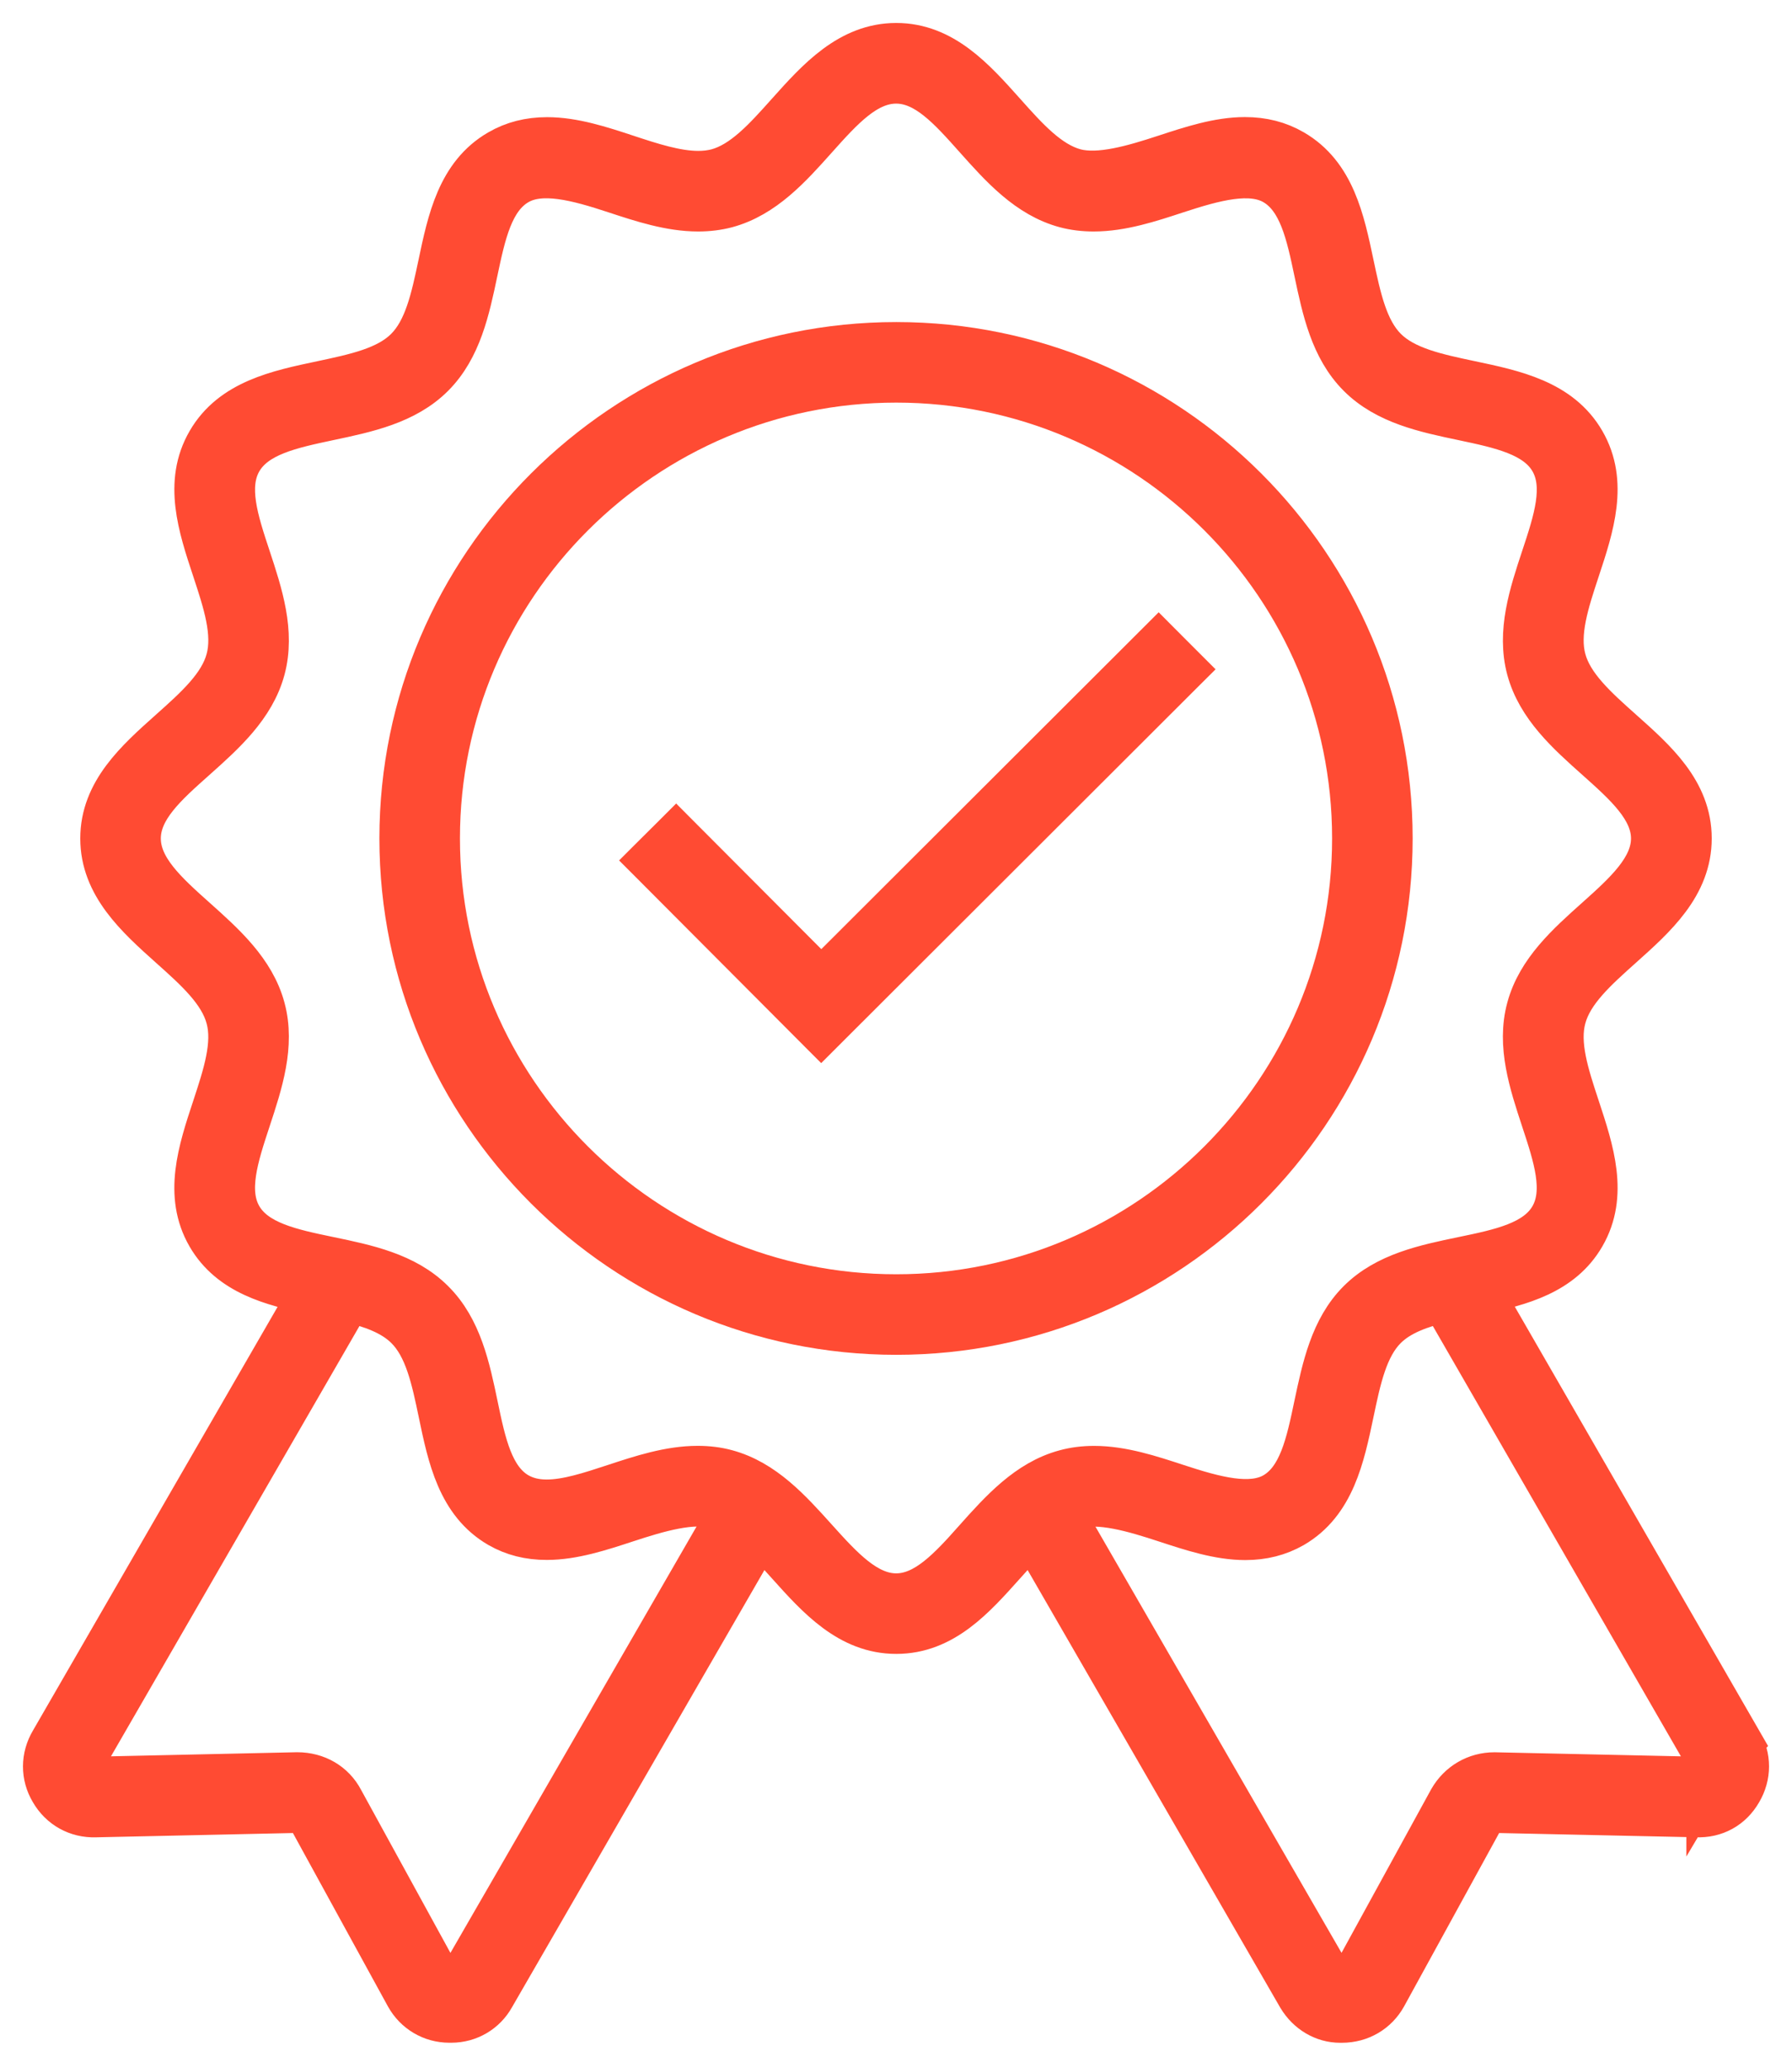
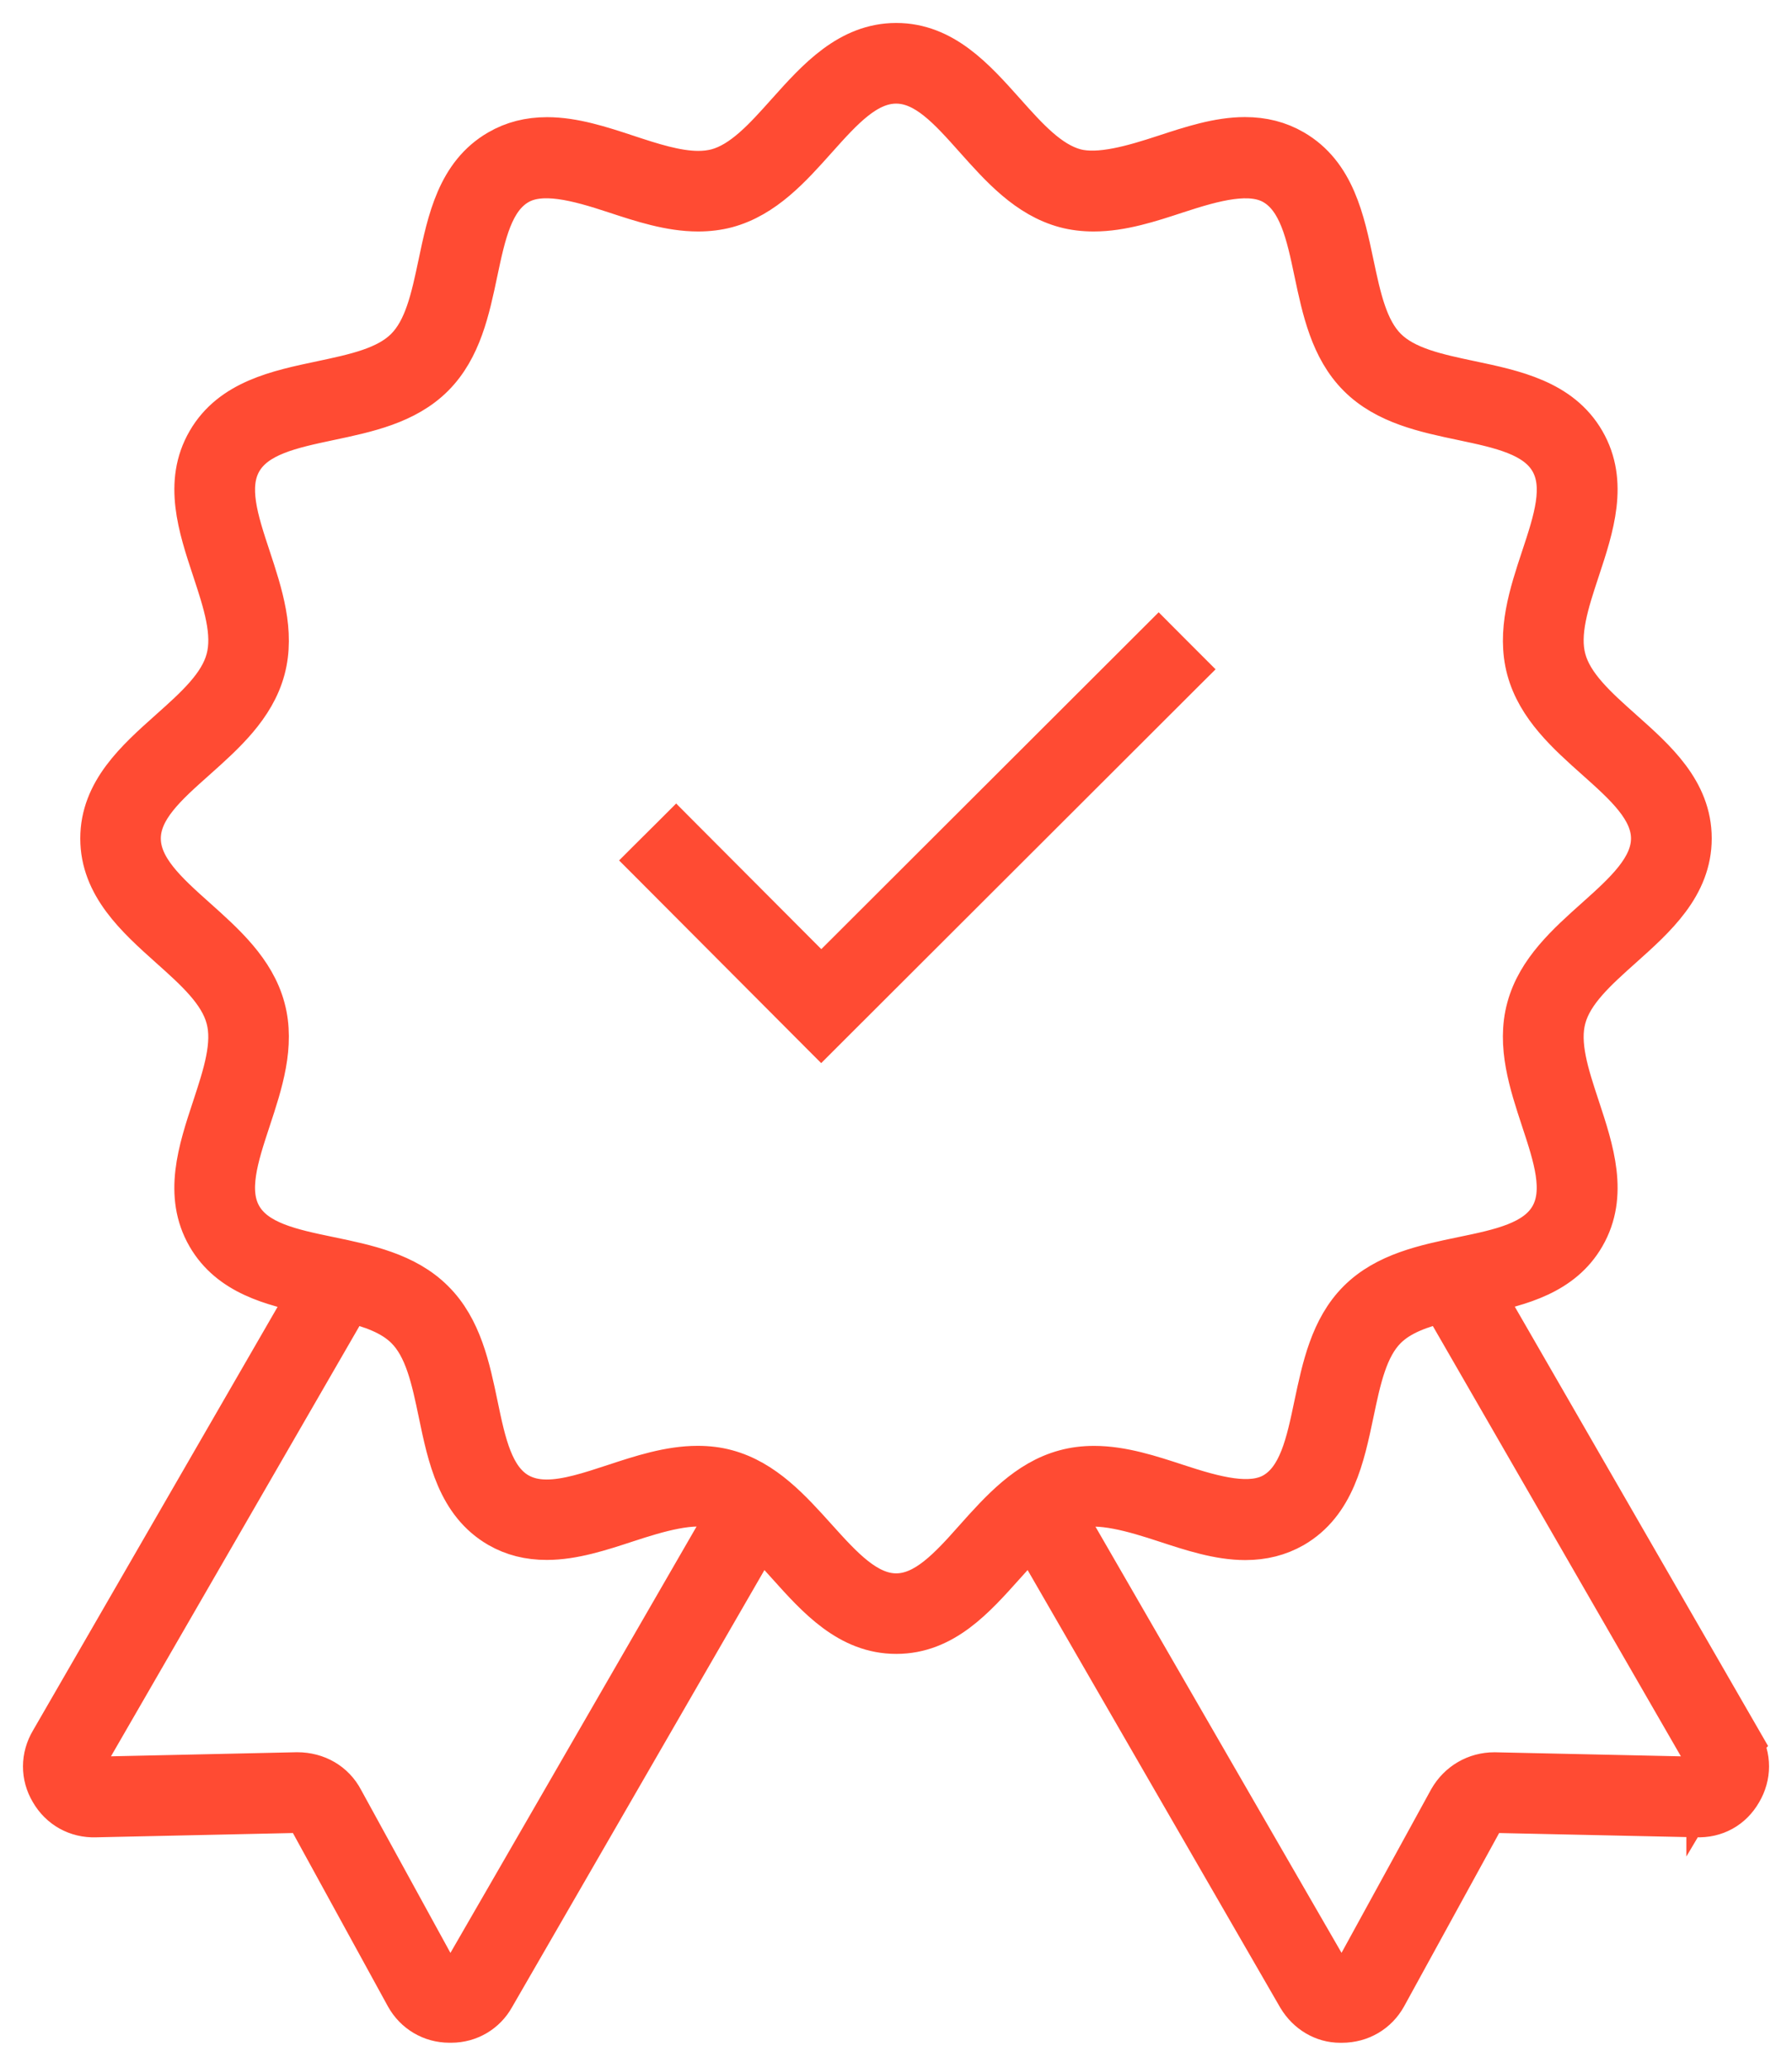
<svg xmlns="http://www.w3.org/2000/svg" width="39" height="45" viewBox="0 0 39 45" fill="none">
  <path d="M17.874 21.01L14.891 18.018L14.715 17.841L14.538 18.018L14.004 18.549L13.827 18.726L14.004 18.903L17.695 22.606L17.872 22.783L18.049 22.606L25.924 14.742L26.101 14.566L25.924 14.389L25.392 13.856L25.216 13.679L25.039 13.856L17.874 21.01Z" fill="#FF4B33" stroke="#FF4B33" stroke-width="0.5" />
-   <path d="M30.494 18.246C30.494 12.187 25.565 7.259 19.506 7.259C13.448 7.259 8.507 12.187 8.507 18.246C8.507 24.305 13.441 29.235 19.506 29.235C25.572 29.235 30.494 24.306 30.494 18.246ZM19.506 27.982C14.133 27.982 9.76 23.614 9.76 18.247C9.76 12.88 14.132 8.512 19.506 8.512C24.88 8.512 29.241 12.88 29.241 18.247C29.241 23.614 24.874 27.982 19.506 27.982Z" fill="#FF4B33" stroke="#FF4B33" stroke-width="0.5" />
  <mask id="path-3-outside-1_411_114" maskUnits="userSpaceOnUse" x="0" y="0" width="39" height="45" fill="black">
    <rect fill="white" width="39" height="45" />
    <path d="M37.855 37.917L32.199 28.106C33.087 27.917 33.971 27.685 34.439 26.876C34.944 26.006 34.627 25.046 34.321 24.118C34.084 23.401 33.86 22.724 34.019 22.143C34.176 21.557 34.709 21.082 35.272 20.578C35.999 19.928 36.753 19.254 36.753 18.246C36.753 17.239 36.002 16.575 35.275 15.927C34.71 15.423 34.177 14.947 34.019 14.361C33.86 13.774 34.085 13.097 34.322 12.379C34.628 11.454 34.943 10.497 34.439 9.628C33.936 8.759 32.95 8.551 31.997 8.35C31.258 8.194 30.561 8.047 30.133 7.619C29.705 7.191 29.558 6.493 29.402 5.755C29.201 4.802 28.994 3.815 28.124 3.312C27.817 3.134 27.48 3.048 27.093 3.048C26.521 3.048 25.934 3.242 25.366 3.428C24.672 3.656 23.929 3.874 23.391 3.734C22.804 3.575 22.328 3.042 21.824 2.477C21.175 1.75 20.506 1 19.505 1C18.504 1 17.824 1.753 17.173 2.481C16.67 3.044 16.194 3.576 15.611 3.734C15.482 3.767 15.347 3.784 15.197 3.784C14.711 3.784 14.164 3.605 13.634 3.43C13.065 3.242 12.479 3.05 11.907 3.05C11.52 3.05 11.183 3.136 10.876 3.314C10.006 3.817 9.799 4.803 9.598 5.757C9.442 6.495 9.295 7.192 8.866 7.62C8.438 8.049 7.741 8.195 7.003 8.352C6.049 8.553 5.063 8.761 4.56 9.63C4.055 10.499 4.372 11.456 4.678 12.38C4.915 13.098 5.139 13.776 4.98 14.362C4.822 14.949 4.289 15.425 3.724 15.929C2.997 16.578 2.247 17.247 2.247 18.248C2.247 19.249 3 19.929 3.728 20.58C4.291 21.083 4.823 21.559 4.98 22.146C5.138 22.727 4.914 23.403 4.678 24.121C4.371 25.049 4.055 26.009 4.559 26.879C5.029 27.689 5.918 27.921 6.81 28.11L1.15 37.912C0.951 38.245 0.951 38.64 1.145 38.965C1.341 39.308 1.691 39.499 2.078 39.486L6.477 39.39C6.566 39.39 6.687 39.416 6.755 39.546L8.878 43.42C9.062 43.756 9.405 43.956 9.778 43.956C9.794 43.956 9.809 43.956 9.823 43.956C10.193 43.956 10.53 43.758 10.708 43.437L16.534 33.347C16.749 33.548 16.959 33.779 17.174 34.019C17.825 34.744 18.498 35.494 19.506 35.494C20.514 35.494 21.177 34.745 21.825 34.021C22.04 33.781 22.251 33.548 22.467 33.347L28.296 43.443C28.491 43.767 28.819 43.957 29.164 43.957C29.178 43.957 29.191 43.957 29.205 43.957C29.594 43.957 29.937 43.757 30.122 43.42L32.243 39.552C32.304 39.446 32.401 39.39 32.516 39.39L36.916 39.485C37.319 39.503 37.657 39.312 37.852 38.972C38.049 38.64 38.049 38.245 37.854 37.918L37.855 37.917ZM10.051 43.066C10.004 43.153 9.919 43.203 9.809 43.203C9.69 43.2 9.593 43.155 9.537 43.056L7.417 39.188C7.236 38.842 6.884 38.634 6.467 38.634L2.052 38.731C1.976 38.731 1.868 38.713 1.794 38.583C1.737 38.488 1.737 38.392 1.798 38.292L7.583 28.274C8.095 28.399 8.554 28.56 8.869 28.874C9.303 29.303 9.45 30.006 9.605 30.749C9.803 31.702 10.01 32.688 10.879 33.191C11.183 33.365 11.517 33.449 11.899 33.449C12.469 33.449 13.056 33.256 13.623 33.07C14.321 32.841 15.062 32.621 15.61 32.769C15.719 32.798 15.822 32.843 15.925 32.896L10.054 43.066L10.051 43.066ZM21.263 33.52C20.7 34.148 20.169 34.741 19.504 34.741C18.84 34.741 18.299 34.145 17.733 33.516C17.177 32.898 16.605 32.26 15.803 32.044C15.61 31.991 15.401 31.966 15.183 31.966C14.577 31.966 13.971 32.164 13.386 32.357C12.851 32.533 12.346 32.699 11.897 32.699C11.649 32.699 11.437 32.646 11.252 32.541C10.676 32.207 10.512 31.425 10.34 30.598C10.169 29.778 9.992 28.93 9.399 28.343C8.812 27.756 7.97 27.581 7.156 27.412C6.328 27.24 5.547 27.077 5.211 26.5C4.876 25.923 5.128 25.161 5.393 24.356C5.654 23.565 5.924 22.747 5.708 21.949C5.492 21.147 4.85 20.574 4.229 20.019C3.597 19.454 3 18.919 3 18.248C3 17.577 3.595 17.053 4.226 16.491C4.848 15.936 5.491 15.362 5.708 14.558C5.924 13.755 5.654 12.936 5.393 12.145C5.127 11.342 4.877 10.585 5.211 10.007C5.547 9.428 6.329 9.264 7.157 9.088C7.971 8.916 8.812 8.74 9.398 8.153C9.985 7.566 10.162 6.726 10.333 5.912C10.508 5.084 10.673 4.301 11.252 3.966C11.781 3.66 12.565 3.871 13.398 4.146C13.983 4.339 14.59 4.538 15.195 4.538C15.407 4.538 15.611 4.513 15.803 4.463C16.605 4.247 17.178 3.606 17.733 2.984C18.298 2.352 18.832 1.755 19.503 1.755C20.173 1.755 20.697 2.35 21.26 2.981C21.815 3.603 22.389 4.247 23.195 4.463C23.384 4.513 23.588 4.538 23.801 4.538C24.406 4.538 25.012 4.339 25.598 4.146C26.433 3.872 27.215 3.661 27.744 3.966C28.322 4.302 28.488 5.084 28.662 5.912C28.834 6.726 29.011 7.566 29.598 8.153C30.184 8.74 31.025 8.917 31.838 9.088C32.667 9.263 33.45 9.428 33.785 10.007C34.119 10.585 33.869 11.343 33.603 12.145C33.341 12.936 33.071 13.755 33.287 14.558C33.504 15.362 34.147 15.936 34.77 16.491C35.401 17.054 35.996 17.585 35.996 18.248C35.996 18.912 35.399 19.453 34.766 20.019C34.145 20.574 33.503 21.147 33.287 21.949C33.07 22.748 33.341 23.566 33.601 24.357C33.867 25.162 34.118 25.923 33.784 26.501C33.449 27.079 32.667 27.242 31.839 27.413C31.025 27.582 30.183 27.757 29.596 28.344C29.009 28.931 28.833 29.774 28.66 30.59C28.486 31.421 28.321 32.207 27.744 32.541C27.218 32.843 26.438 32.632 25.608 32.359C25.022 32.167 24.417 31.967 23.811 31.967C23.593 31.967 23.384 31.993 23.191 32.046C22.388 32.261 21.814 32.902 21.259 33.521L21.263 33.52ZM37.201 38.59C37.143 38.692 37.063 38.738 36.938 38.731L32.523 38.635C32.132 38.635 31.782 38.838 31.584 39.183L29.461 43.057C29.407 43.153 29.32 43.203 29.187 43.204C29.061 43.209 28.981 43.126 28.943 43.061L23.075 32.898C23.178 32.846 23.281 32.8 23.39 32.771C23.939 32.624 24.68 32.843 25.377 33.072C25.944 33.258 26.531 33.452 27.101 33.452C27.483 33.452 27.816 33.367 28.123 33.193C28.992 32.689 29.2 31.7 29.401 30.744C29.556 30.003 29.703 29.303 30.131 28.876C30.446 28.561 30.908 28.399 31.424 28.275L37.204 38.301C37.262 38.395 37.262 38.491 37.201 38.593V38.59Z" />
  </mask>
-   <path d="M37.855 37.917L32.199 28.106C33.087 27.917 33.971 27.685 34.439 26.876C34.944 26.006 34.627 25.046 34.321 24.118C34.084 23.401 33.86 22.724 34.019 22.143C34.176 21.557 34.709 21.082 35.272 20.578C35.999 19.928 36.753 19.254 36.753 18.246C36.753 17.239 36.002 16.575 35.275 15.927C34.71 15.423 34.177 14.947 34.019 14.361C33.86 13.774 34.085 13.097 34.322 12.379C34.628 11.454 34.943 10.497 34.439 9.628C33.936 8.759 32.95 8.551 31.997 8.35C31.258 8.194 30.561 8.047 30.133 7.619C29.705 7.191 29.558 6.493 29.402 5.755C29.201 4.802 28.994 3.815 28.124 3.312C27.817 3.134 27.48 3.048 27.093 3.048C26.521 3.048 25.934 3.242 25.366 3.428C24.672 3.656 23.929 3.874 23.391 3.734C22.804 3.575 22.328 3.042 21.824 2.477C21.175 1.75 20.506 1 19.505 1C18.504 1 17.824 1.753 17.173 2.481C16.67 3.044 16.194 3.576 15.611 3.734C15.482 3.767 15.347 3.784 15.197 3.784C14.711 3.784 14.164 3.605 13.634 3.43C13.065 3.242 12.479 3.05 11.907 3.05C11.52 3.05 11.183 3.136 10.876 3.314C10.006 3.817 9.799 4.803 9.598 5.757C9.442 6.495 9.295 7.192 8.866 7.62C8.438 8.049 7.741 8.195 7.003 8.352C6.049 8.553 5.063 8.761 4.56 9.63C4.055 10.499 4.372 11.456 4.678 12.38C4.915 13.098 5.139 13.776 4.98 14.362C4.822 14.949 4.289 15.425 3.724 15.929C2.997 16.578 2.247 17.247 2.247 18.248C2.247 19.249 3 19.929 3.728 20.58C4.291 21.083 4.823 21.559 4.98 22.146C5.138 22.727 4.914 23.403 4.678 24.121C4.371 25.049 4.055 26.009 4.559 26.879C5.029 27.689 5.918 27.921 6.81 28.11L1.15 37.912C0.951 38.245 0.951 38.64 1.145 38.965C1.341 39.308 1.691 39.499 2.078 39.486L6.477 39.39C6.566 39.39 6.687 39.416 6.755 39.546L8.878 43.42C9.062 43.756 9.405 43.956 9.778 43.956C9.794 43.956 9.809 43.956 9.823 43.956C10.193 43.956 10.53 43.758 10.708 43.437L16.534 33.347C16.749 33.548 16.959 33.779 17.174 34.019C17.825 34.744 18.498 35.494 19.506 35.494C20.514 35.494 21.177 34.745 21.825 34.021C22.04 33.781 22.251 33.548 22.467 33.347L28.296 43.443C28.491 43.767 28.819 43.957 29.164 43.957C29.178 43.957 29.191 43.957 29.205 43.957C29.594 43.957 29.937 43.757 30.122 43.42L32.243 39.552C32.304 39.446 32.401 39.39 32.516 39.39L36.916 39.485C37.319 39.503 37.657 39.312 37.852 38.972C38.049 38.64 38.049 38.245 37.854 37.918L37.855 37.917ZM10.051 43.066C10.004 43.153 9.919 43.203 9.809 43.203C9.69 43.2 9.593 43.155 9.537 43.056L7.417 39.188C7.236 38.842 6.884 38.634 6.467 38.634L2.052 38.731C1.976 38.731 1.868 38.713 1.794 38.583C1.737 38.488 1.737 38.392 1.798 38.292L7.583 28.274C8.095 28.399 8.554 28.56 8.869 28.874C9.303 29.303 9.45 30.006 9.605 30.749C9.803 31.702 10.01 32.688 10.879 33.191C11.183 33.365 11.517 33.449 11.899 33.449C12.469 33.449 13.056 33.256 13.623 33.07C14.321 32.841 15.062 32.621 15.61 32.769C15.719 32.798 15.822 32.843 15.925 32.896L10.054 43.066L10.051 43.066ZM21.263 33.52C20.7 34.148 20.169 34.741 19.504 34.741C18.84 34.741 18.299 34.145 17.733 33.516C17.177 32.898 16.605 32.26 15.803 32.044C15.61 31.991 15.401 31.966 15.183 31.966C14.577 31.966 13.971 32.164 13.386 32.357C12.851 32.533 12.346 32.699 11.897 32.699C11.649 32.699 11.437 32.646 11.252 32.541C10.676 32.207 10.512 31.425 10.34 30.598C10.169 29.778 9.992 28.93 9.399 28.343C8.812 27.756 7.97 27.581 7.156 27.412C6.328 27.24 5.547 27.077 5.211 26.5C4.876 25.923 5.128 25.161 5.393 24.356C5.654 23.565 5.924 22.747 5.708 21.949C5.492 21.147 4.85 20.574 4.229 20.019C3.597 19.454 3 18.919 3 18.248C3 17.577 3.595 17.053 4.226 16.491C4.848 15.936 5.491 15.362 5.708 14.558C5.924 13.755 5.654 12.936 5.393 12.145C5.127 11.342 4.877 10.585 5.211 10.007C5.547 9.428 6.329 9.264 7.157 9.088C7.971 8.916 8.812 8.74 9.398 8.153C9.985 7.566 10.162 6.726 10.333 5.912C10.508 5.084 10.673 4.301 11.252 3.966C11.781 3.66 12.565 3.871 13.398 4.146C13.983 4.339 14.59 4.538 15.195 4.538C15.407 4.538 15.611 4.513 15.803 4.463C16.605 4.247 17.178 3.606 17.733 2.984C18.298 2.352 18.832 1.755 19.503 1.755C20.173 1.755 20.697 2.35 21.26 2.981C21.815 3.603 22.389 4.247 23.195 4.463C23.384 4.513 23.588 4.538 23.801 4.538C24.406 4.538 25.012 4.339 25.598 4.146C26.433 3.872 27.215 3.661 27.744 3.966C28.322 4.302 28.488 5.084 28.662 5.912C28.834 6.726 29.011 7.566 29.598 8.153C30.184 8.74 31.025 8.917 31.838 9.088C32.667 9.263 33.45 9.428 33.785 10.007C34.119 10.585 33.869 11.343 33.603 12.145C33.341 12.936 33.071 13.755 33.287 14.558C33.504 15.362 34.147 15.936 34.77 16.491C35.401 17.054 35.996 17.585 35.996 18.248C35.996 18.912 35.399 19.453 34.766 20.019C34.145 20.574 33.503 21.147 33.287 21.949C33.07 22.748 33.341 23.566 33.601 24.357C33.867 25.162 34.118 25.923 33.784 26.501C33.449 27.079 32.667 27.242 31.839 27.413C31.025 27.582 30.183 27.757 29.596 28.344C29.009 28.931 28.833 29.774 28.66 30.59C28.486 31.421 28.321 32.207 27.744 32.541C27.218 32.843 26.438 32.632 25.608 32.359C25.022 32.167 24.417 31.967 23.811 31.967C23.593 31.967 23.384 31.993 23.191 32.046C22.388 32.261 21.814 32.902 21.259 33.521L21.263 33.52ZM37.201 38.59C37.143 38.692 37.063 38.738 36.938 38.731L32.523 38.635C32.132 38.635 31.782 38.838 31.584 39.183L29.461 43.057C29.407 43.153 29.32 43.203 29.187 43.204C29.061 43.209 28.981 43.126 28.943 43.061L23.075 32.898C23.178 32.846 23.281 32.8 23.39 32.771C23.939 32.624 24.68 32.843 25.377 33.072C25.944 33.258 26.531 33.452 27.101 33.452C27.483 33.452 27.816 33.367 28.123 33.193C28.992 32.689 29.2 31.7 29.401 30.744C29.556 30.003 29.703 29.303 30.131 28.876C30.446 28.561 30.908 28.399 31.424 28.275L37.204 38.301C37.262 38.395 37.262 38.491 37.201 38.593V38.59Z" fill="#FF4B33" />
  <path d="M37.855 37.917L32.199 28.106C33.087 27.917 33.971 27.685 34.439 26.876C34.944 26.006 34.627 25.046 34.321 24.118C34.084 23.401 33.86 22.724 34.019 22.143C34.176 21.557 34.709 21.082 35.272 20.578C35.999 19.928 36.753 19.254 36.753 18.246C36.753 17.239 36.002 16.575 35.275 15.927C34.71 15.423 34.177 14.947 34.019 14.361C33.86 13.774 34.085 13.097 34.322 12.379C34.628 11.454 34.943 10.497 34.439 9.628C33.936 8.759 32.95 8.551 31.997 8.35C31.258 8.194 30.561 8.047 30.133 7.619C29.705 7.191 29.558 6.493 29.402 5.755C29.201 4.802 28.994 3.815 28.124 3.312C27.817 3.134 27.48 3.048 27.093 3.048C26.521 3.048 25.934 3.242 25.366 3.428C24.672 3.656 23.929 3.874 23.391 3.734C22.804 3.575 22.328 3.042 21.824 2.477C21.175 1.75 20.506 1 19.505 1C18.504 1 17.824 1.753 17.173 2.481C16.67 3.044 16.194 3.576 15.611 3.734C15.482 3.767 15.347 3.784 15.197 3.784C14.711 3.784 14.164 3.605 13.634 3.43C13.065 3.242 12.479 3.05 11.907 3.05C11.52 3.05 11.183 3.136 10.876 3.314C10.006 3.817 9.799 4.803 9.598 5.757C9.442 6.495 9.295 7.192 8.866 7.62C8.438 8.049 7.741 8.195 7.003 8.352C6.049 8.553 5.063 8.761 4.56 9.63C4.055 10.499 4.372 11.456 4.678 12.38C4.915 13.098 5.139 13.776 4.98 14.362C4.822 14.949 4.289 15.425 3.724 15.929C2.997 16.578 2.247 17.247 2.247 18.248C2.247 19.249 3 19.929 3.728 20.58C4.291 21.083 4.823 21.559 4.98 22.146C5.138 22.727 4.914 23.403 4.678 24.121C4.371 25.049 4.055 26.009 4.559 26.879C5.029 27.689 5.918 27.921 6.81 28.11L1.15 37.912C0.951 38.245 0.951 38.64 1.145 38.965C1.341 39.308 1.691 39.499 2.078 39.486L6.477 39.39C6.566 39.39 6.687 39.416 6.755 39.546L8.878 43.42C9.062 43.756 9.405 43.956 9.778 43.956C9.794 43.956 9.809 43.956 9.823 43.956C10.193 43.956 10.53 43.758 10.708 43.437L16.534 33.347C16.749 33.548 16.959 33.779 17.174 34.019C17.825 34.744 18.498 35.494 19.506 35.494C20.514 35.494 21.177 34.745 21.825 34.021C22.04 33.781 22.251 33.548 22.467 33.347L28.296 43.443C28.491 43.767 28.819 43.957 29.164 43.957C29.178 43.957 29.191 43.957 29.205 43.957C29.594 43.957 29.937 43.757 30.122 43.42L32.243 39.552C32.304 39.446 32.401 39.39 32.516 39.39L36.916 39.485C37.319 39.503 37.657 39.312 37.852 38.972C38.049 38.64 38.049 38.245 37.854 37.918L37.855 37.917ZM10.051 43.066C10.004 43.153 9.919 43.203 9.809 43.203C9.69 43.2 9.593 43.155 9.537 43.056L7.417 39.188C7.236 38.842 6.884 38.634 6.467 38.634L2.052 38.731C1.976 38.731 1.868 38.713 1.794 38.583C1.737 38.488 1.737 38.392 1.798 38.292L7.583 28.274C8.095 28.399 8.554 28.56 8.869 28.874C9.303 29.303 9.45 30.006 9.605 30.749C9.803 31.702 10.01 32.688 10.879 33.191C11.183 33.365 11.517 33.449 11.899 33.449C12.469 33.449 13.056 33.256 13.623 33.07C14.321 32.841 15.062 32.621 15.61 32.769C15.719 32.798 15.822 32.843 15.925 32.896L10.054 43.066L10.051 43.066ZM21.263 33.52C20.7 34.148 20.169 34.741 19.504 34.741C18.84 34.741 18.299 34.145 17.733 33.516C17.177 32.898 16.605 32.26 15.803 32.044C15.61 31.991 15.401 31.966 15.183 31.966C14.577 31.966 13.971 32.164 13.386 32.357C12.851 32.533 12.346 32.699 11.897 32.699C11.649 32.699 11.437 32.646 11.252 32.541C10.676 32.207 10.512 31.425 10.34 30.598C10.169 29.778 9.992 28.93 9.399 28.343C8.812 27.756 7.97 27.581 7.156 27.412C6.328 27.24 5.547 27.077 5.211 26.5C4.876 25.923 5.128 25.161 5.393 24.356C5.654 23.565 5.924 22.747 5.708 21.949C5.492 21.147 4.85 20.574 4.229 20.019C3.597 19.454 3 18.919 3 18.248C3 17.577 3.595 17.053 4.226 16.491C4.848 15.936 5.491 15.362 5.708 14.558C5.924 13.755 5.654 12.936 5.393 12.145C5.127 11.342 4.877 10.585 5.211 10.007C5.547 9.428 6.329 9.264 7.157 9.088C7.971 8.916 8.812 8.74 9.398 8.153C9.985 7.566 10.162 6.726 10.333 5.912C10.508 5.084 10.673 4.301 11.252 3.966C11.781 3.66 12.565 3.871 13.398 4.146C13.983 4.339 14.59 4.538 15.195 4.538C15.407 4.538 15.611 4.513 15.803 4.463C16.605 4.247 17.178 3.606 17.733 2.984C18.298 2.352 18.832 1.755 19.503 1.755C20.173 1.755 20.697 2.35 21.26 2.981C21.815 3.603 22.389 4.247 23.195 4.463C23.384 4.513 23.588 4.538 23.801 4.538C24.406 4.538 25.012 4.339 25.598 4.146C26.433 3.872 27.215 3.661 27.744 3.966C28.322 4.302 28.488 5.084 28.662 5.912C28.834 6.726 29.011 7.566 29.598 8.153C30.184 8.74 31.025 8.917 31.838 9.088C32.667 9.263 33.45 9.428 33.785 10.007C34.119 10.585 33.869 11.343 33.603 12.145C33.341 12.936 33.071 13.755 33.287 14.558C33.504 15.362 34.147 15.936 34.77 16.491C35.401 17.054 35.996 17.585 35.996 18.248C35.996 18.912 35.399 19.453 34.766 20.019C34.145 20.574 33.503 21.147 33.287 21.949C33.07 22.748 33.341 23.566 33.601 24.357C33.867 25.162 34.118 25.923 33.784 26.501C33.449 27.079 32.667 27.242 31.839 27.413C31.025 27.582 30.183 27.757 29.596 28.344C29.009 28.931 28.833 29.774 28.66 30.59C28.486 31.421 28.321 32.207 27.744 32.541C27.218 32.843 26.438 32.632 25.608 32.359C25.022 32.167 24.417 31.967 23.811 31.967C23.593 31.967 23.384 31.993 23.191 32.046C22.388 32.261 21.814 32.902 21.259 33.521L21.263 33.52ZM37.201 38.59C37.143 38.692 37.063 38.738 36.938 38.731L32.523 38.635C32.132 38.635 31.782 38.838 31.584 39.183L29.461 43.057C29.407 43.153 29.32 43.203 29.187 43.204C29.061 43.209 28.981 43.126 28.943 43.061L23.075 32.898C23.178 32.846 23.281 32.8 23.39 32.771C23.939 32.624 24.68 32.843 25.377 33.072C25.944 33.258 26.531 33.452 27.101 33.452C27.483 33.452 27.816 33.367 28.123 33.193C28.992 32.689 29.2 31.7 29.401 30.744C29.556 30.003 29.703 29.303 30.131 28.876C30.446 28.561 30.908 28.399 31.424 28.275L37.204 38.301C37.262 38.395 37.262 38.491 37.201 38.593V38.59Z" stroke="#FF4B33" mask="url(#path-3-outside-1_411_114)" />
</svg>